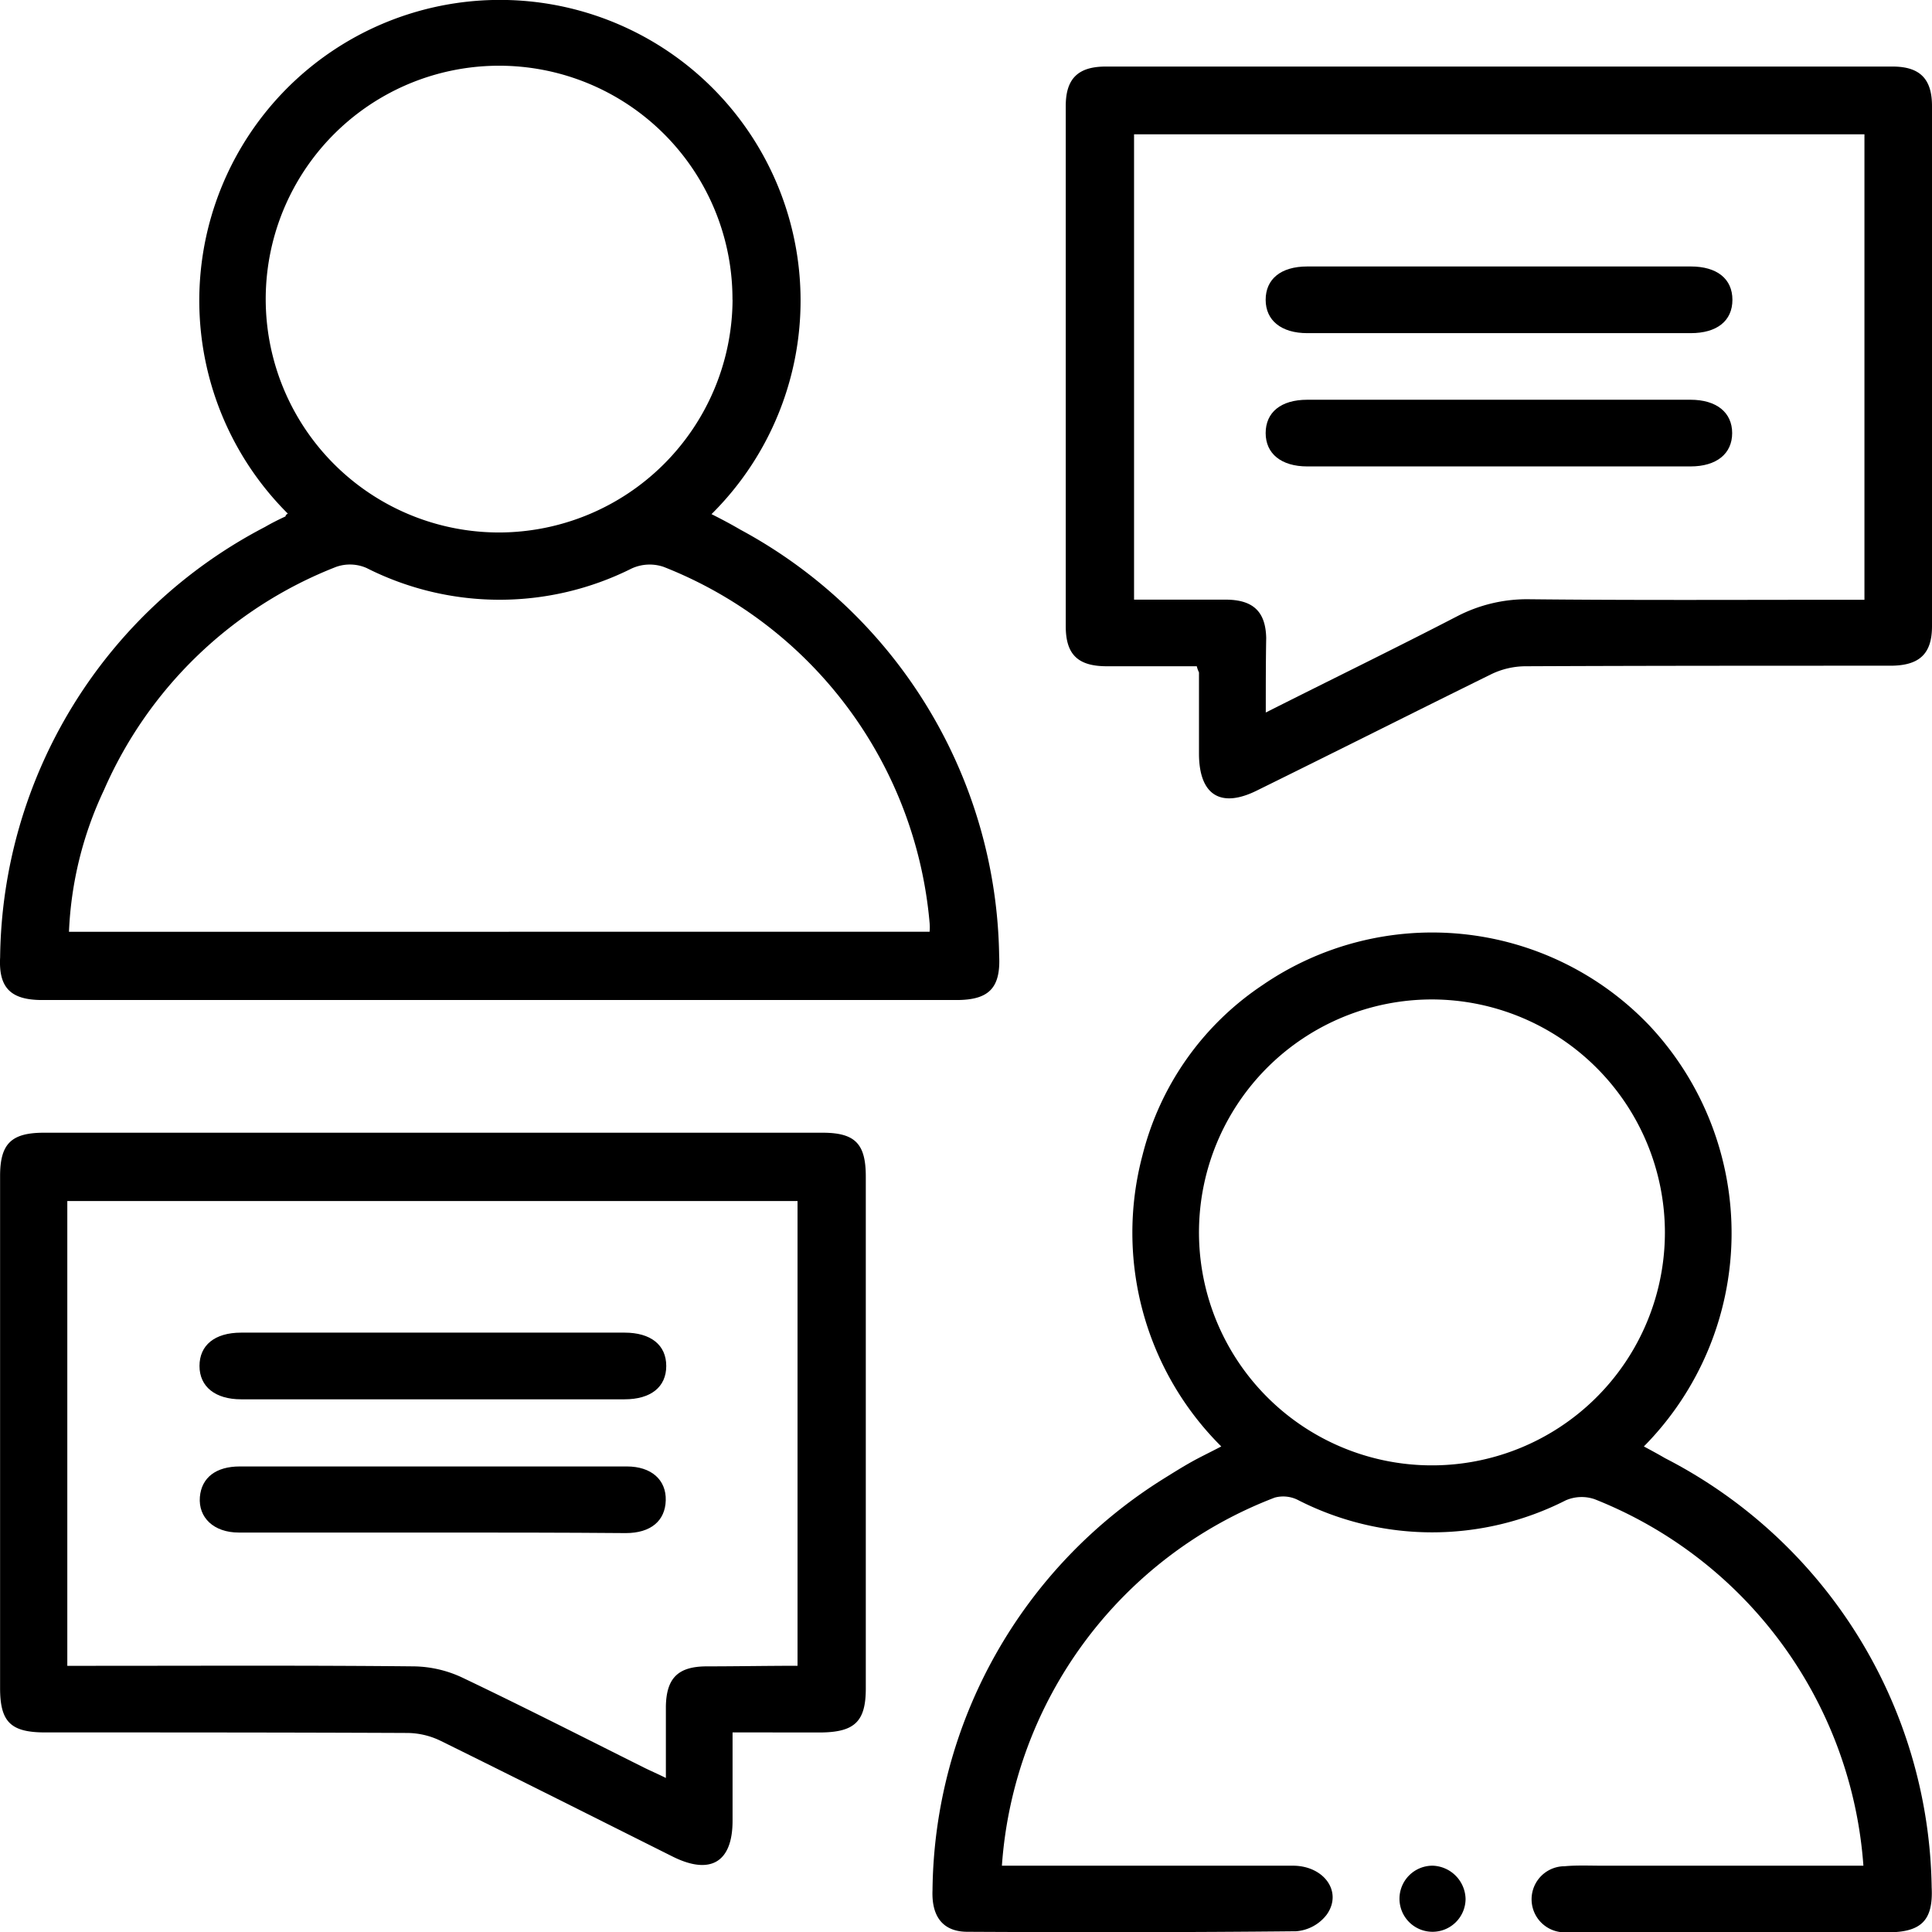
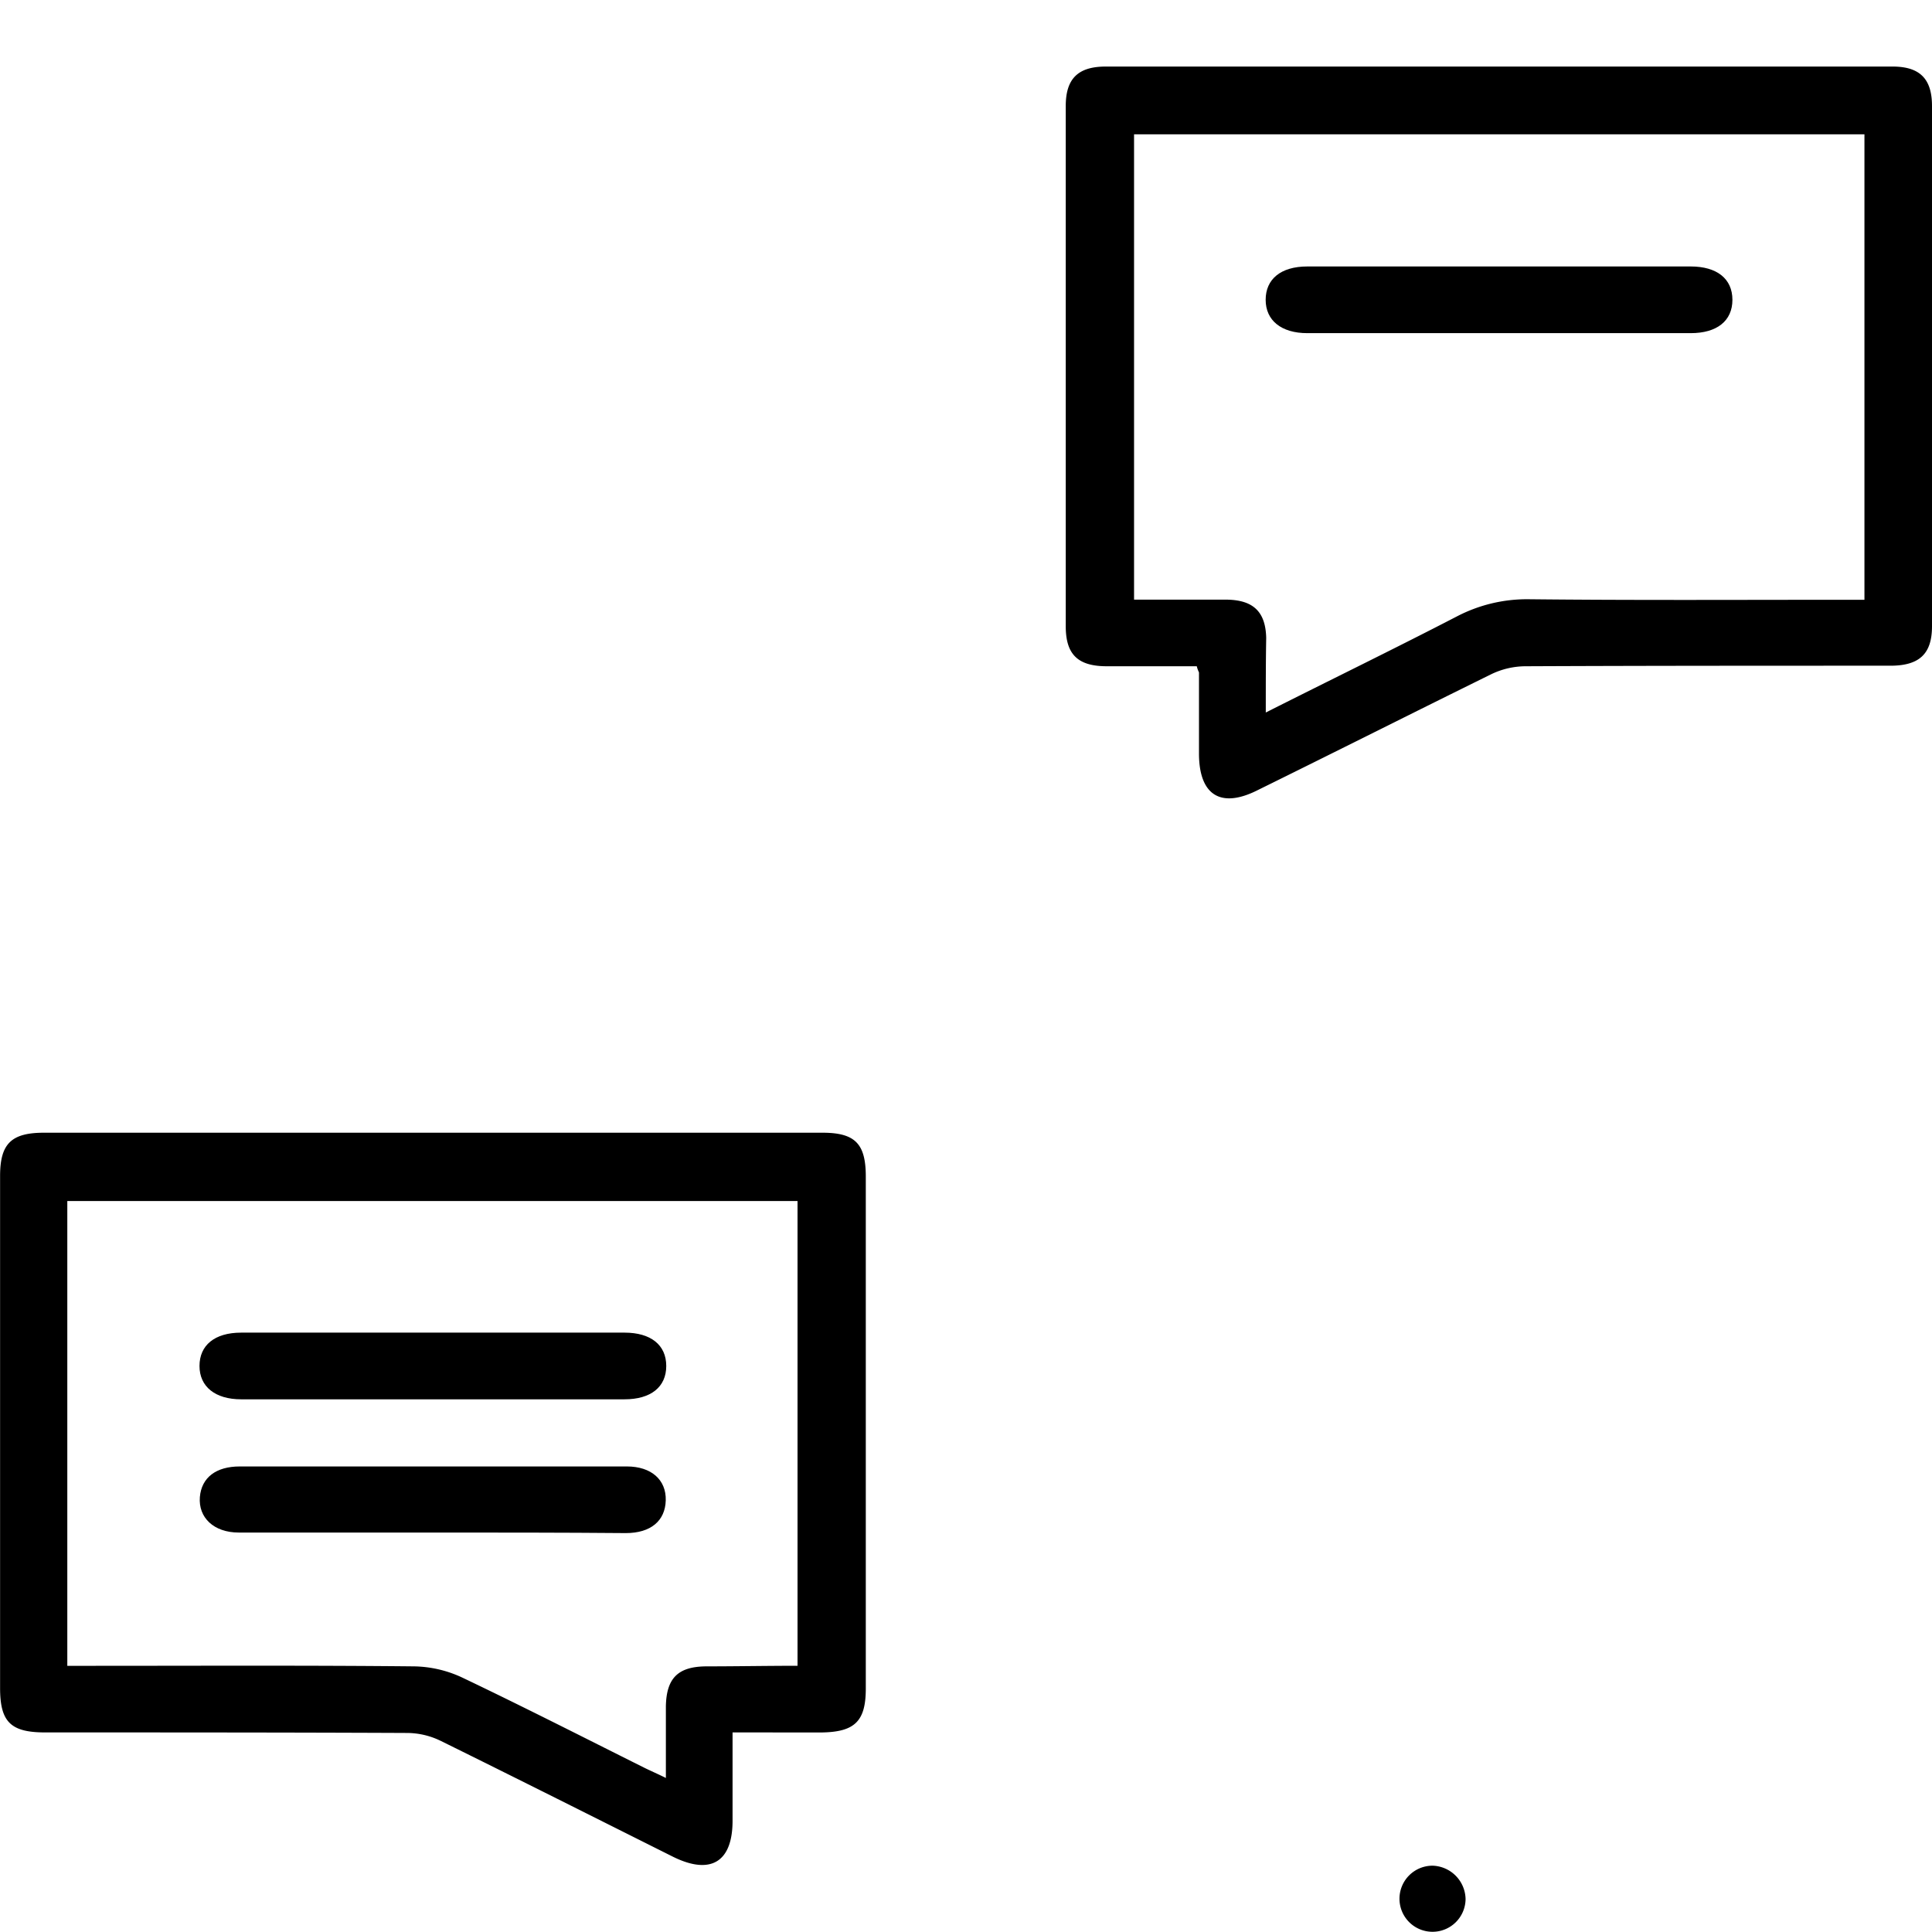
<svg xmlns="http://www.w3.org/2000/svg" width="46.359" height="46.367" viewBox="0 0 46.359 46.367">
  <g id="conversation_1_" data-name="conversation (1)" transform="translate(0)">
-     <path id="Path_56" data-name="Path 56" d="M459.98,367.335a7.214,7.214,0,1,1,10.167.013c.24.12.466.24.693.373a11.809,11.809,0,0,1,6.209,10.22c.04.786-.253,1.066-1.026,1.066H454.09c-.746,0-1.053-.28-1.013-1.026a11.792,11.792,0,0,1,6.356-10.326c.16-.093.32-.173.493-.253C459.926,367.375,459.94,367.361,459.98,367.335Zm15.4,10.033a1.138,1.138,0,0,0,0-.213A10.126,10.126,0,0,0,469,368.614a1.037,1.037,0,0,0-.773.04,7.07,7.07,0,0,1-6.356-.013.994.994,0,0,0-.733-.027,10.074,10.074,0,0,0-5.57,5.356,8.8,8.8,0,0,0-.839,3.4Zm-4.73-15.163a5.6,5.6,0,1,0-5.609,5.583A5.613,5.613,0,0,0,470.652,362.2Z" transform="translate(-453.074 -355.011)" />
-     <path id="Path_57" data-name="Path 57" d="M622.655,545.34h6.982c.746,0,1.2.626.813,1.173a1.02,1.02,0,0,1-.733.4c-2.625.027-5.263.027-7.888.013-.573,0-.866-.346-.839-1a11.78,11.78,0,0,1,5.57-9.887c.213-.133.426-.266.64-.386s.44-.227.719-.373a7.232,7.232,0,0,1-1.892-6.982,6.936,6.936,0,0,1,2.865-4.077,7.2,7.2,0,0,1,9.3.959,7.277,7.277,0,0,1-.133,10.1c.173.093.346.186.506.28a11.773,11.773,0,0,1,6.4,10.3c.04.8-.253,1.079-1.066,1.079h-7.741a.793.793,0,0,1,0-1.586c.293-.027.6-.013.893-.013h6.276a10.25,10.25,0,0,0-6.449-8.794.958.958,0,0,0-.693.027,7.072,7.072,0,0,1-6.436-.013.782.782,0,0,0-.546-.053A10.22,10.22,0,0,0,622.655,545.34Zm10.326-20.786a5.59,5.59,0,1,0,5.583,5.583A5.6,5.6,0,0,0,632.981,524.554Z" transform="translate(-598.614 -500.572)" />
    <path id="Path_58" data-name="Path 58" d="M648.144,381.39h-2.158c-.693,0-.986-.28-.986-.959V367.946c0-.653.293-.946.959-.946H664.84c.653,0,.946.293.946.946v12.485c0,.666-.307.946-1,.946-2.918,0-5.823,0-8.741.013a1.908,1.908,0,0,0-.853.2c-1.865.919-3.717,1.852-5.583,2.771-.893.453-1.412.12-1.412-.879v-1.945A.709.709,0,0,1,648.144,381.39ZM649.8,382.5c1.586-.8,3.091-1.532,4.584-2.305a3.637,3.637,0,0,1,1.719-.413c2.518.027,5.023.013,7.542.013h.52V368.626H646.639v11.166h2.238c.626.013.919.293.933.919C649.8,381.27,649.8,381.843,649.8,382.5Z" transform="translate(-619.427 -365.403)" />
    <path id="Path_59" data-name="Path 59" d="M470.675,573.39v2.119c0,1-.533,1.306-1.426.866-1.865-.933-3.717-1.865-5.583-2.785a1.852,1.852,0,0,0-.8-.187c-2.891-.013-5.8-.013-8.688-.013-.826,0-1.079-.253-1.079-1.066V560.039c0-.773.266-1.039,1.053-1.039h18.681c.786,0,1.039.266,1.039,1.053v12.285c0,.786-.266,1.039-1.053,1.053Zm1.559-1.6V560.639H454.712v11.153h.573c2.585,0,5.157-.013,7.741.013a2.817,2.817,0,0,1,1.186.28c1.452.693,2.891,1.426,4.33,2.145.16.08.32.147.533.253v-1.719c.013-.68.293-.959.986-.959S471.488,571.791,472.234,571.791Z" transform="translate(-453.097 -531.82)" />
    <path id="Path_60" data-name="Path 60" d="M706.686,691.8a.793.793,0,1,1-.786-.8A.817.817,0,0,1,706.686,691.8Z" transform="translate(-671.519 -646.232)" />
    <path id="Path_61" data-name="Path 61" d="M686.6,403h4.6c.626,0,1,.293,1,.8s-.373.8-1,.8H682c-.626,0-1-.306-1-.8s.36-.8,1-.8Z" transform="translate(-650.63 -396.606)" />
-     <path id="Path_62" data-name="Path 62" d="M686.65,427h4.544c.626,0,1,.306,1,.8s-.373.8-1,.8H682c-.626,0-1-.306-1-.8s.36-.8,1-.8Z" transform="translate(-650.63 -417.408)" />
    <path id="Path_63" data-name="Path 63" d="M494.6,595h4.6c.626,0,1,.293,1,.8s-.373.8-1,.8H490c-.626,0-1-.306-1-.8s.36-.8,1-.8Z" transform="translate(-484.213 -563.023)" />
    <path id="Path_64" data-name="Path 64" d="M494.7,620.686h-4.69c-.6,0-.973-.36-.933-.853.04-.466.386-.733.959-.733h9.287c.586,0,.946.32.933.813s-.36.786-.959.786C497.768,620.686,496.236,620.686,494.7,620.686Z" transform="translate(-484.281 -583.912)" />
  </g>
</svg>